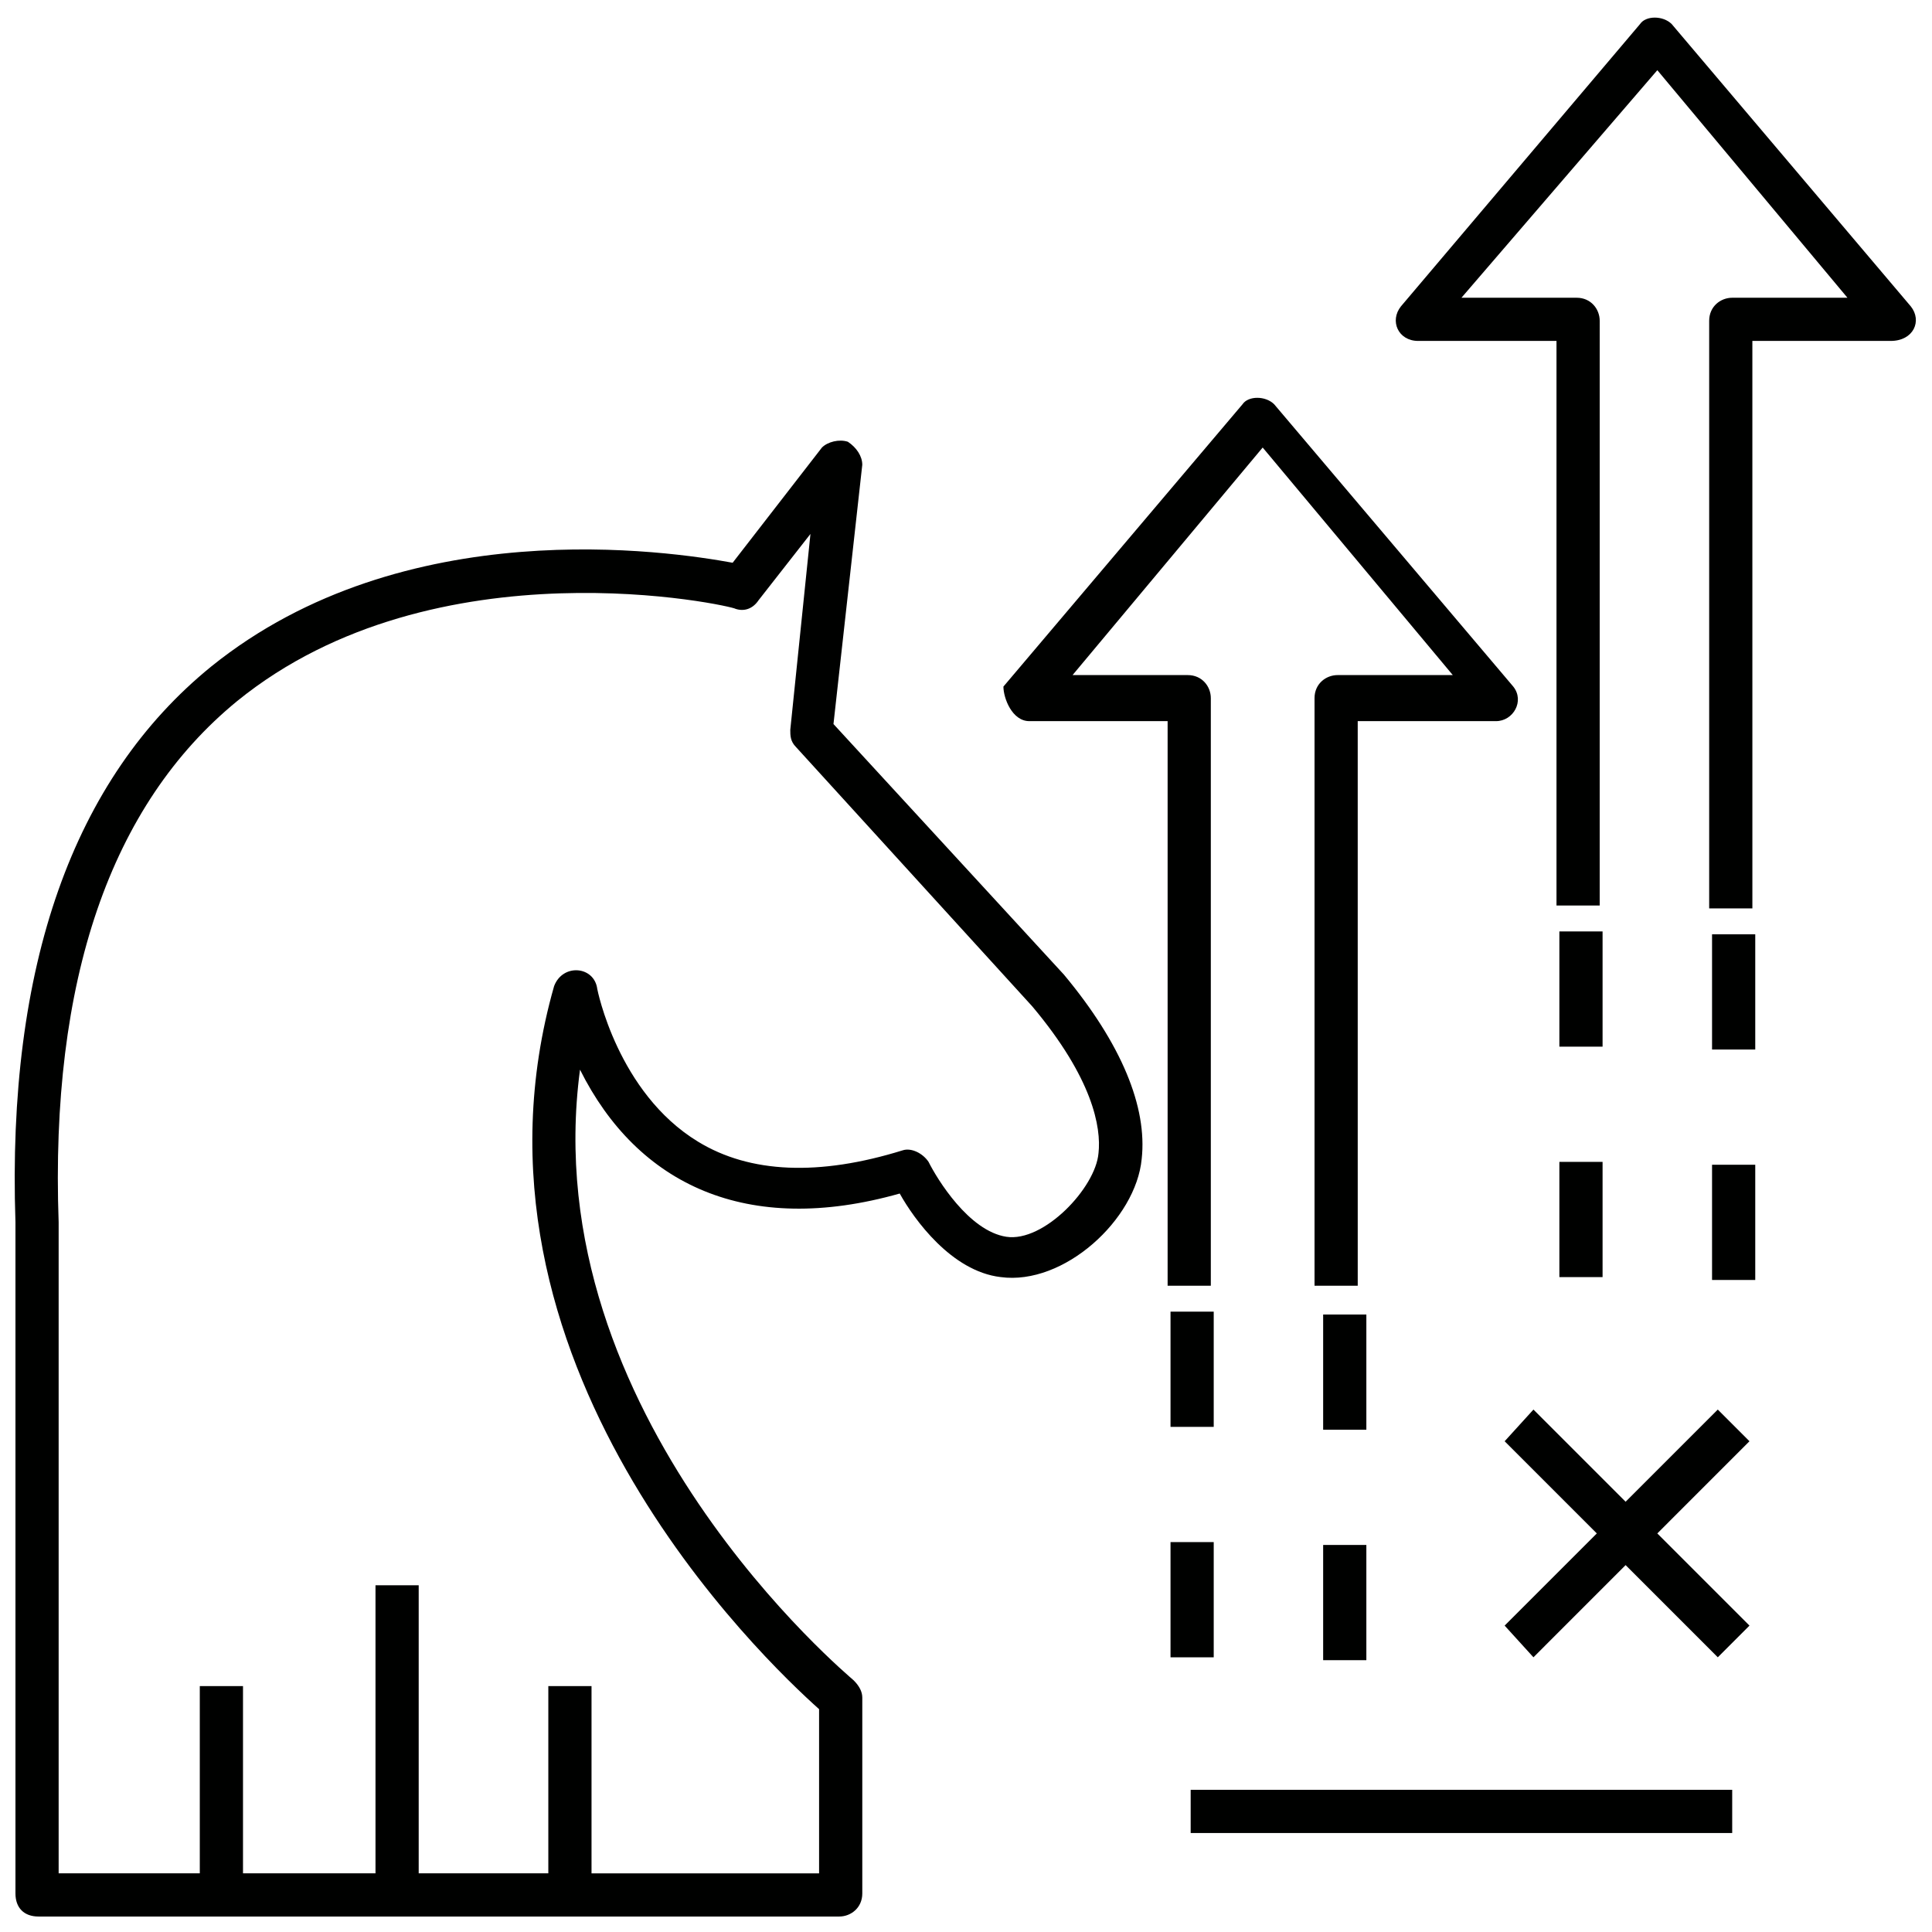
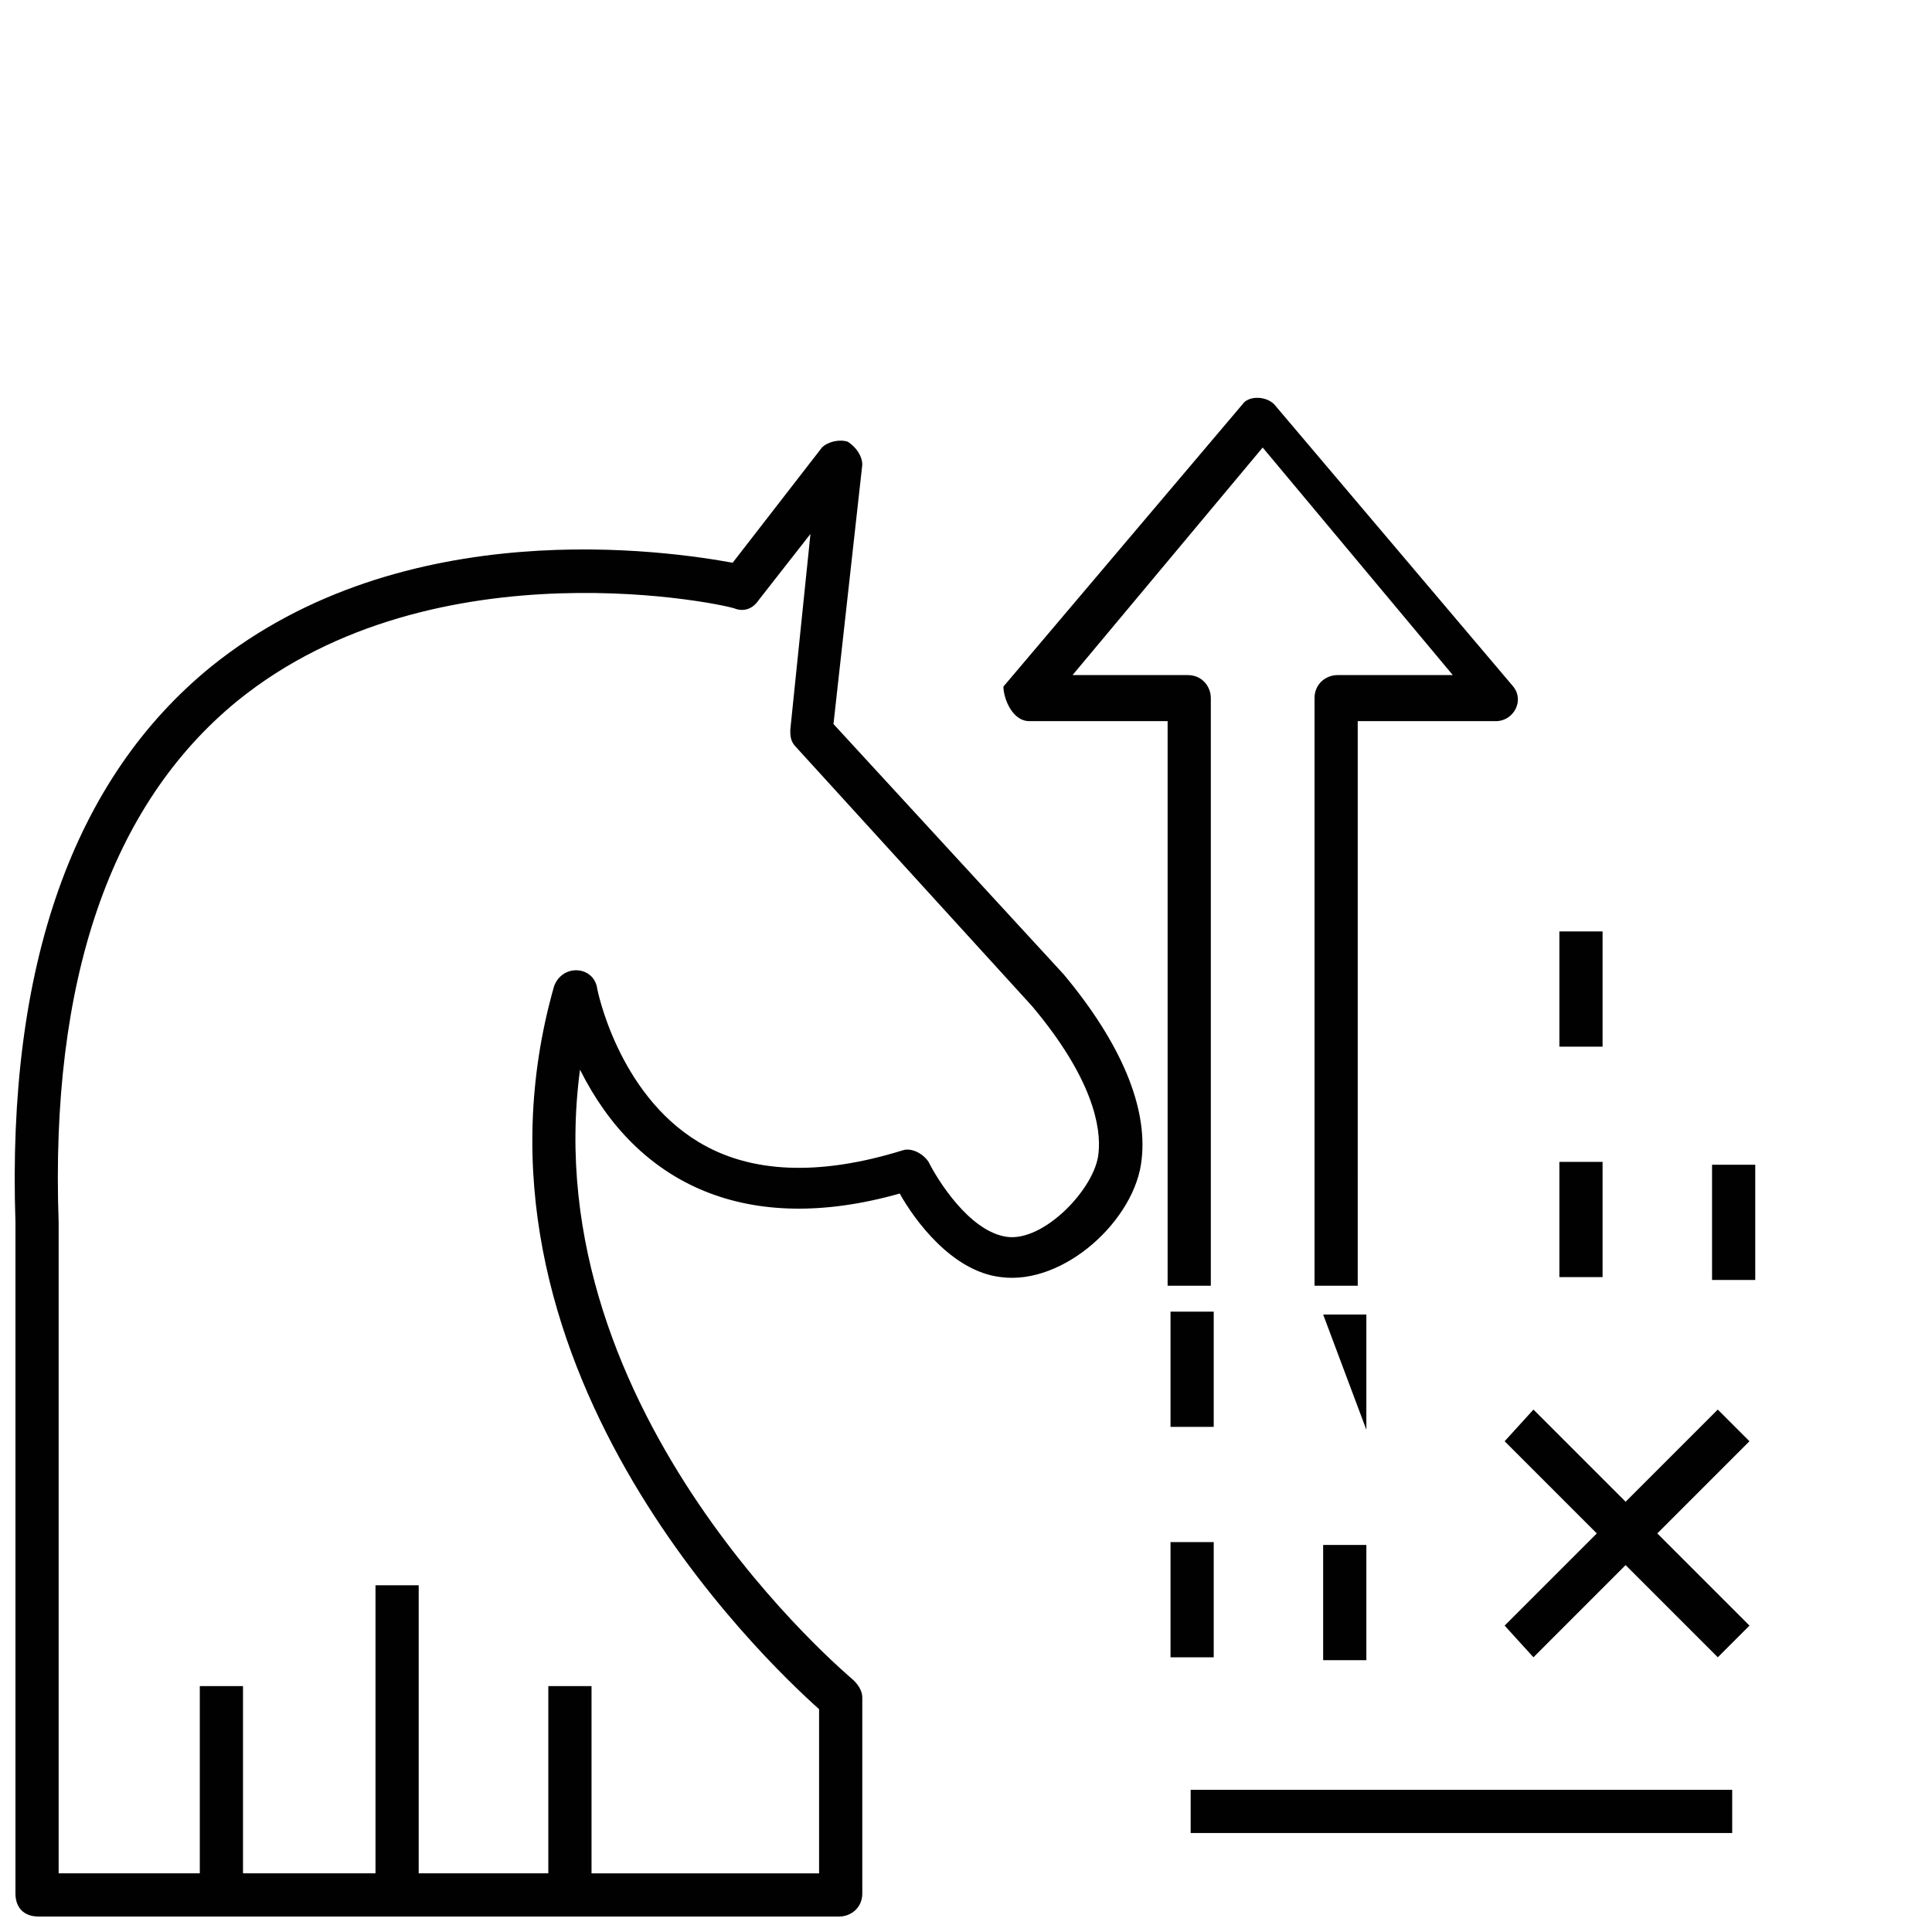
<svg xmlns="http://www.w3.org/2000/svg" width="800px" height="800px" version="1.1" viewBox="144 144 512 512">
  <defs>
    <clipPath id="b">
      <path d="m148.09 260h298.91v391.9h-298.91z" />
    </clipPath>
    <clipPath id="a">
-       <path d="m513 148.09h138.9v236.91h-138.9z" />
-     </clipPath>
+       </clipPath>
  </defs>
  <g clip-path="url(#b)">
    <path d="m364.88 335.88 7.633-68.703c0-2.289-1.527-4.582-3.816-6.106-2.289-0.762-5.344 0-6.871 1.527l-23.664 30.535c-16.793-3.055-87.023-13.742-138.16 27.48-36.641 29.77-54.195 79.387-51.906 147.32v177.86c0 3.816 2.289 6.106 6.106 6.106h212.21c3.055 0 6.106-2.289 6.106-6.106v-51.906c0-1.527-0.762-3.055-2.289-4.582-0.762-0.762-84.73-70.227-72.52-161.83 15.266 30.535 44.273 44.273 84.73 32.824 3.816 6.871 13.742 20.609 26.719 22.137 16.793 2.289 35.879-15.266 37.402-31.297 1.527-13.742-5.344-30.535-20.609-48.855zm70.23 113.74c-0.762 9.16-14.504 23.664-24.426 22.137s-18.32-15.266-20.609-19.848c-1.527-2.289-4.582-3.816-6.871-3.055-22.137 6.871-40.457 6.106-54.199-2.289-21.375-12.977-26.719-40.457-26.719-40.457-0.762-6.106-9.16-6.871-11.449-0.762-28.242 99.234 55.723 178.62 70.227 191.6v43.512h-60.305v-49.621h-11.449v49.617h-34.352v-76.336h-11.449v76.336h-35.113v-49.617h-11.449v49.617h-37.406v-172.52c-2.289-64.121 13.742-110.68 47.328-138.16 52.672-42.746 131.3-25.191 132.06-24.426 2.289 0.762 4.582 0 6.106-2.289l13.742-17.559-5.344 51.906c0 1.527 0 3.055 1.527 4.582l62.594 68.703c16.031 19.078 18.32 32.055 17.559 38.926z" fill="#000100" />
  </g>
  <g clip-path="url(#a)">
    <path d="m650.38 225.19-63.359-74.809c-2.289-2.289-6.871-2.289-8.398 0l-63.359 74.809c-3.055 3.816-0.762 9.16 4.582 9.16h36.641v149.62h11.449l0.004-154.96c0-3.055-2.289-6.106-6.106-6.106h-30.535l51.91-60.305 50.383 60.305h-30.535c-3.055 0-6.106 2.289-6.106 6.106v155.72h11.449l-0.004-150.38h36.641c6.109 0 8.398-5.344 5.344-9.16z" fill="#000100" />
  </g>
  <path d="m597.71 452.67h11.449v30.535h-11.449z" fill="#000100" />
-   <path d="m597.71 391.6h11.449v30.535h-11.449z" fill="#000100" />
  <path d="m557.25 451.91h11.449v30.535h-11.449z" fill="#000100" />
  <path d="m557.25 390.84h11.449v30.535h-11.449z" fill="#000100" />
  <path d="m416.79 335.11h36.641v149.62h11.449v-155.72c0-3.055-2.289-6.106-6.106-6.106h-30.535l50.383-60.305 50.383 60.305h-30.535c-3.055 0-6.106 2.289-6.106 6.106v155.72h11.449l-0.004-149.62h36.641c4.582 0 7.633-5.344 4.582-9.16l-63.359-74.809c-2.289-2.289-6.871-2.289-8.398 0l-63.359 74.809c0.004 3.055 2.293 9.16 6.875 9.16z" fill="#000100" />
  <path d="m494.65 553.43h11.449v30.535h-11.449z" fill="#000100" />
-   <path d="m494.65 492.36h11.449v30.535h-11.449z" fill="#000100" />
+   <path d="m494.65 492.36h11.449v30.535z" fill="#000100" />
  <path d="m454.2 552.67h11.449v30.535h-11.449z" fill="#000100" />
  <path d="m454.2 491.6h11.449v30.535h-11.449z" fill="#000100" />
  <path d="m459.54 618.32h143.51v11.449h-143.51z" fill="#000100" />
  <path d="m599.23 517.55-24.426 24.426-24.426-24.426-7.633 8.395 24.426 24.43-24.426 24.426 7.633 8.398 24.426-24.43 24.426 24.43 8.398-8.398-24.426-24.426 24.426-24.43z" fill="#000100" />
</svg>